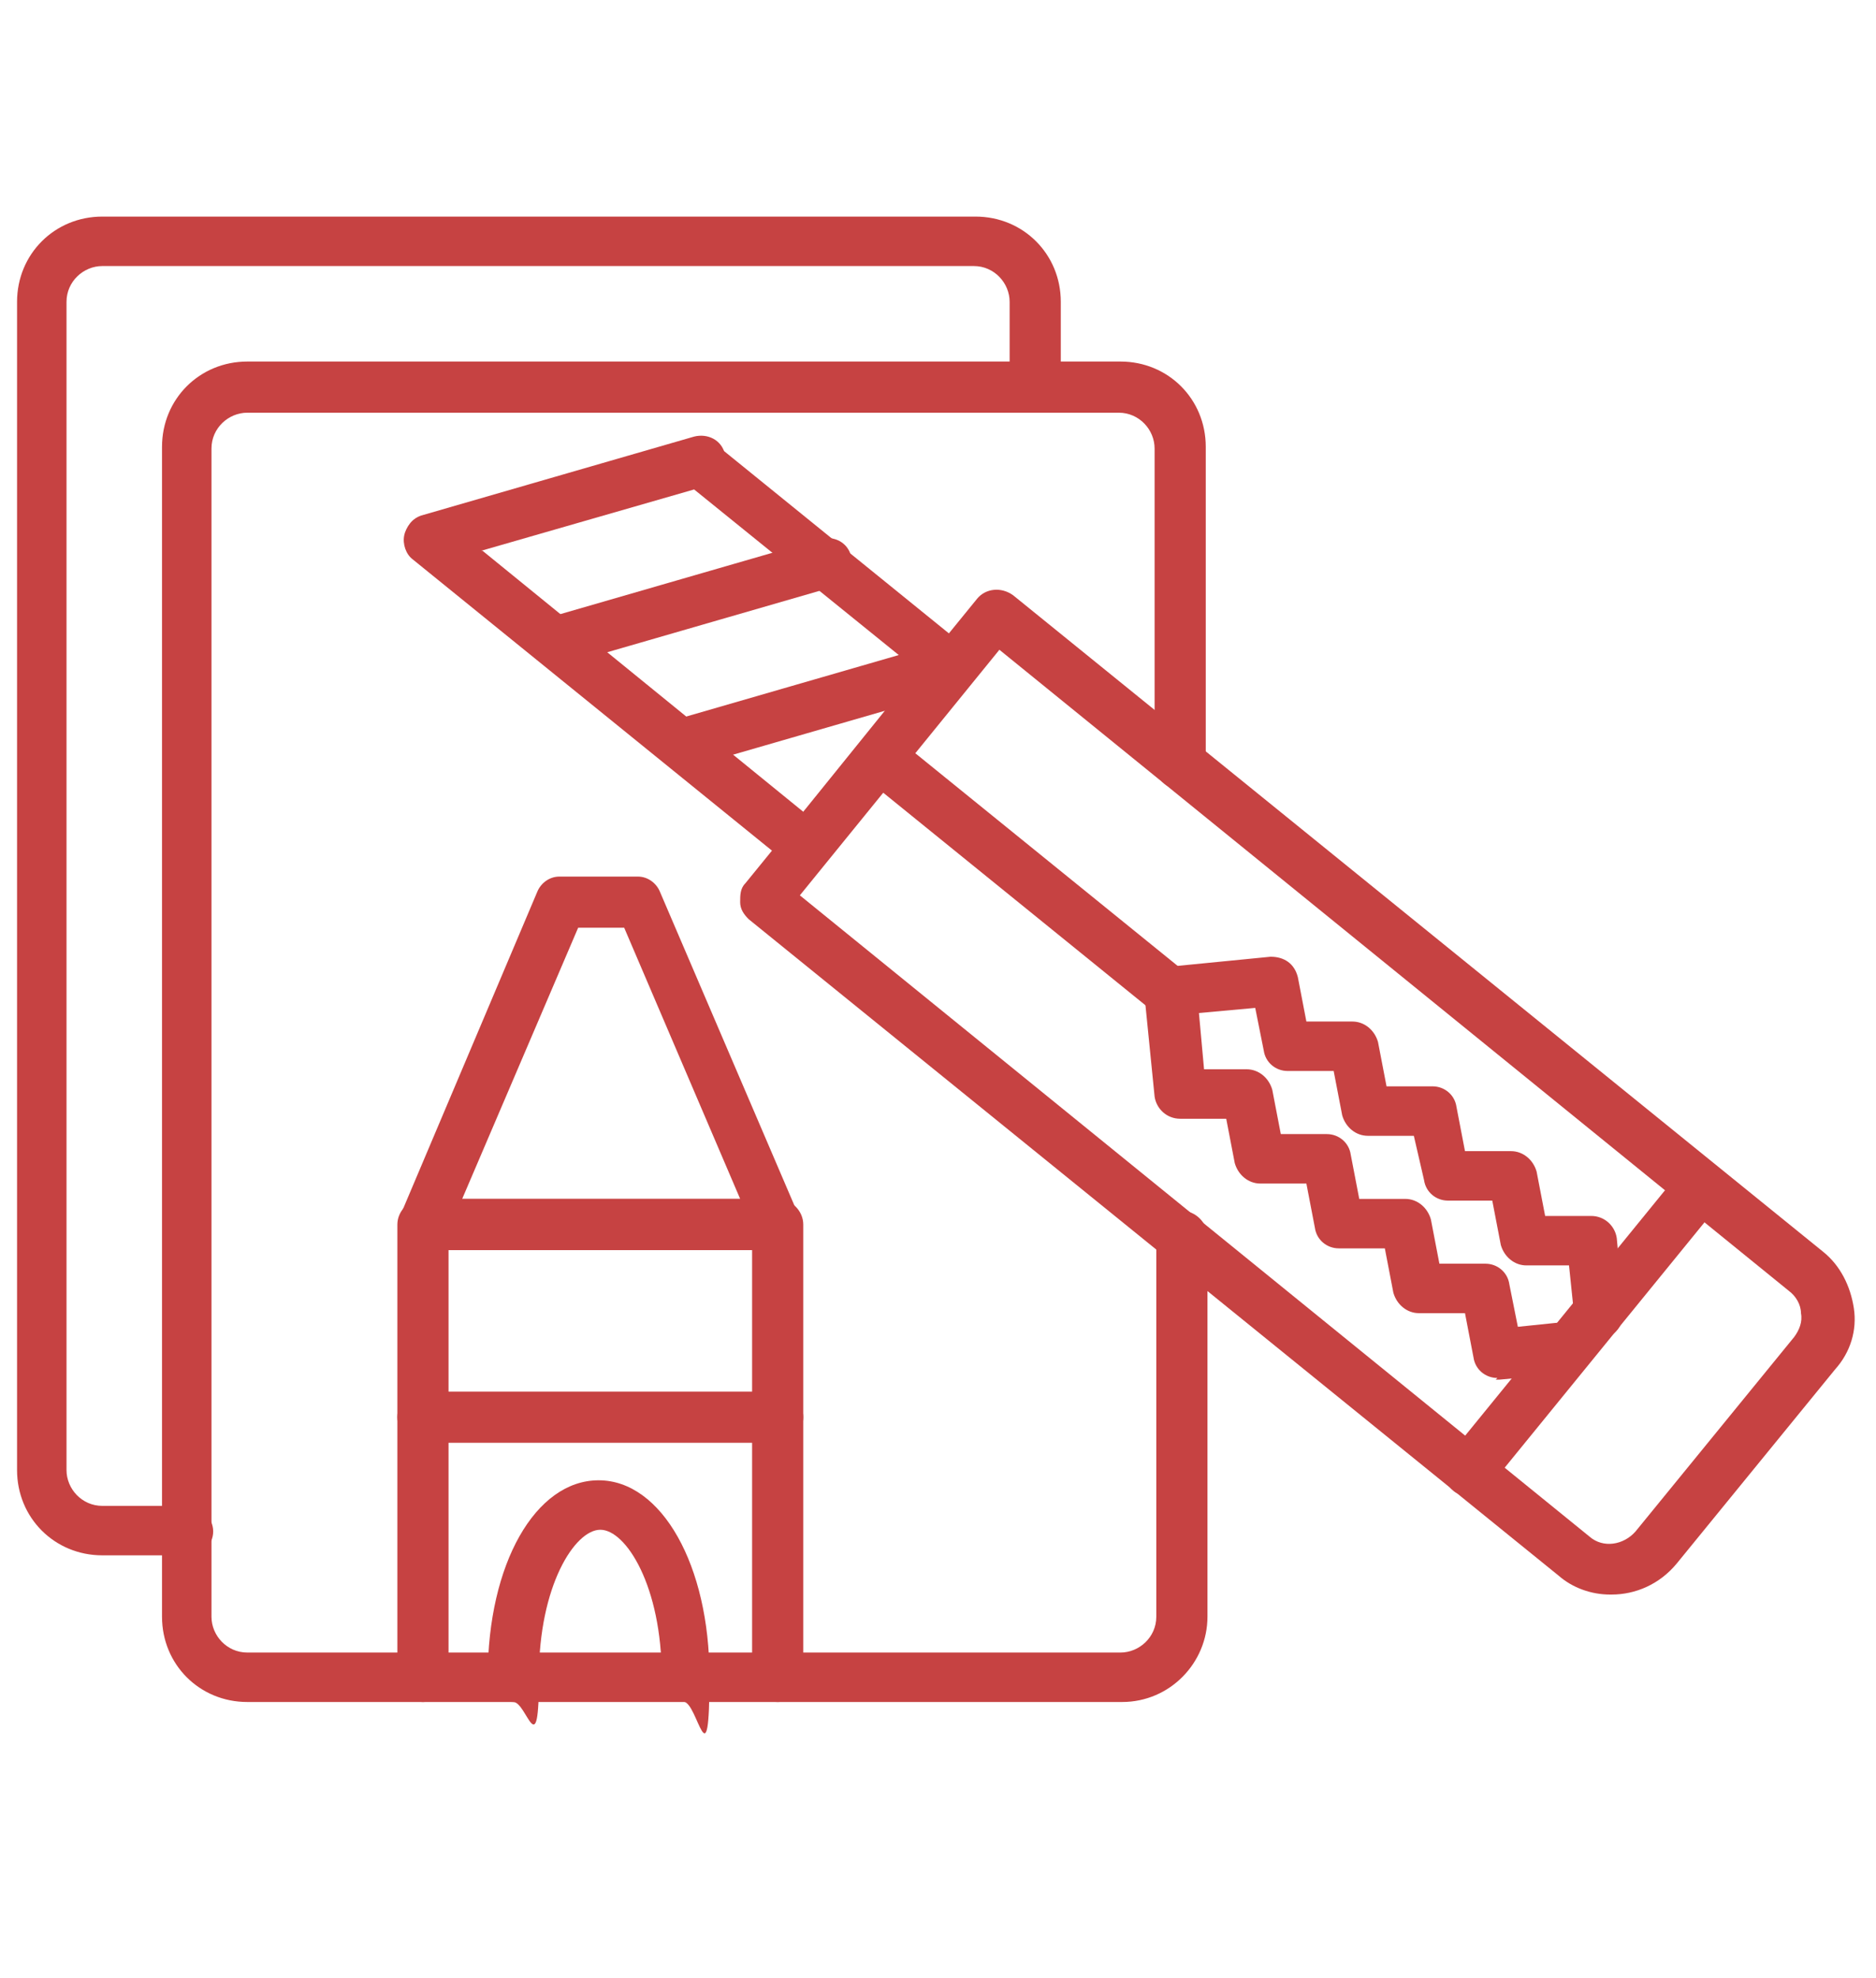
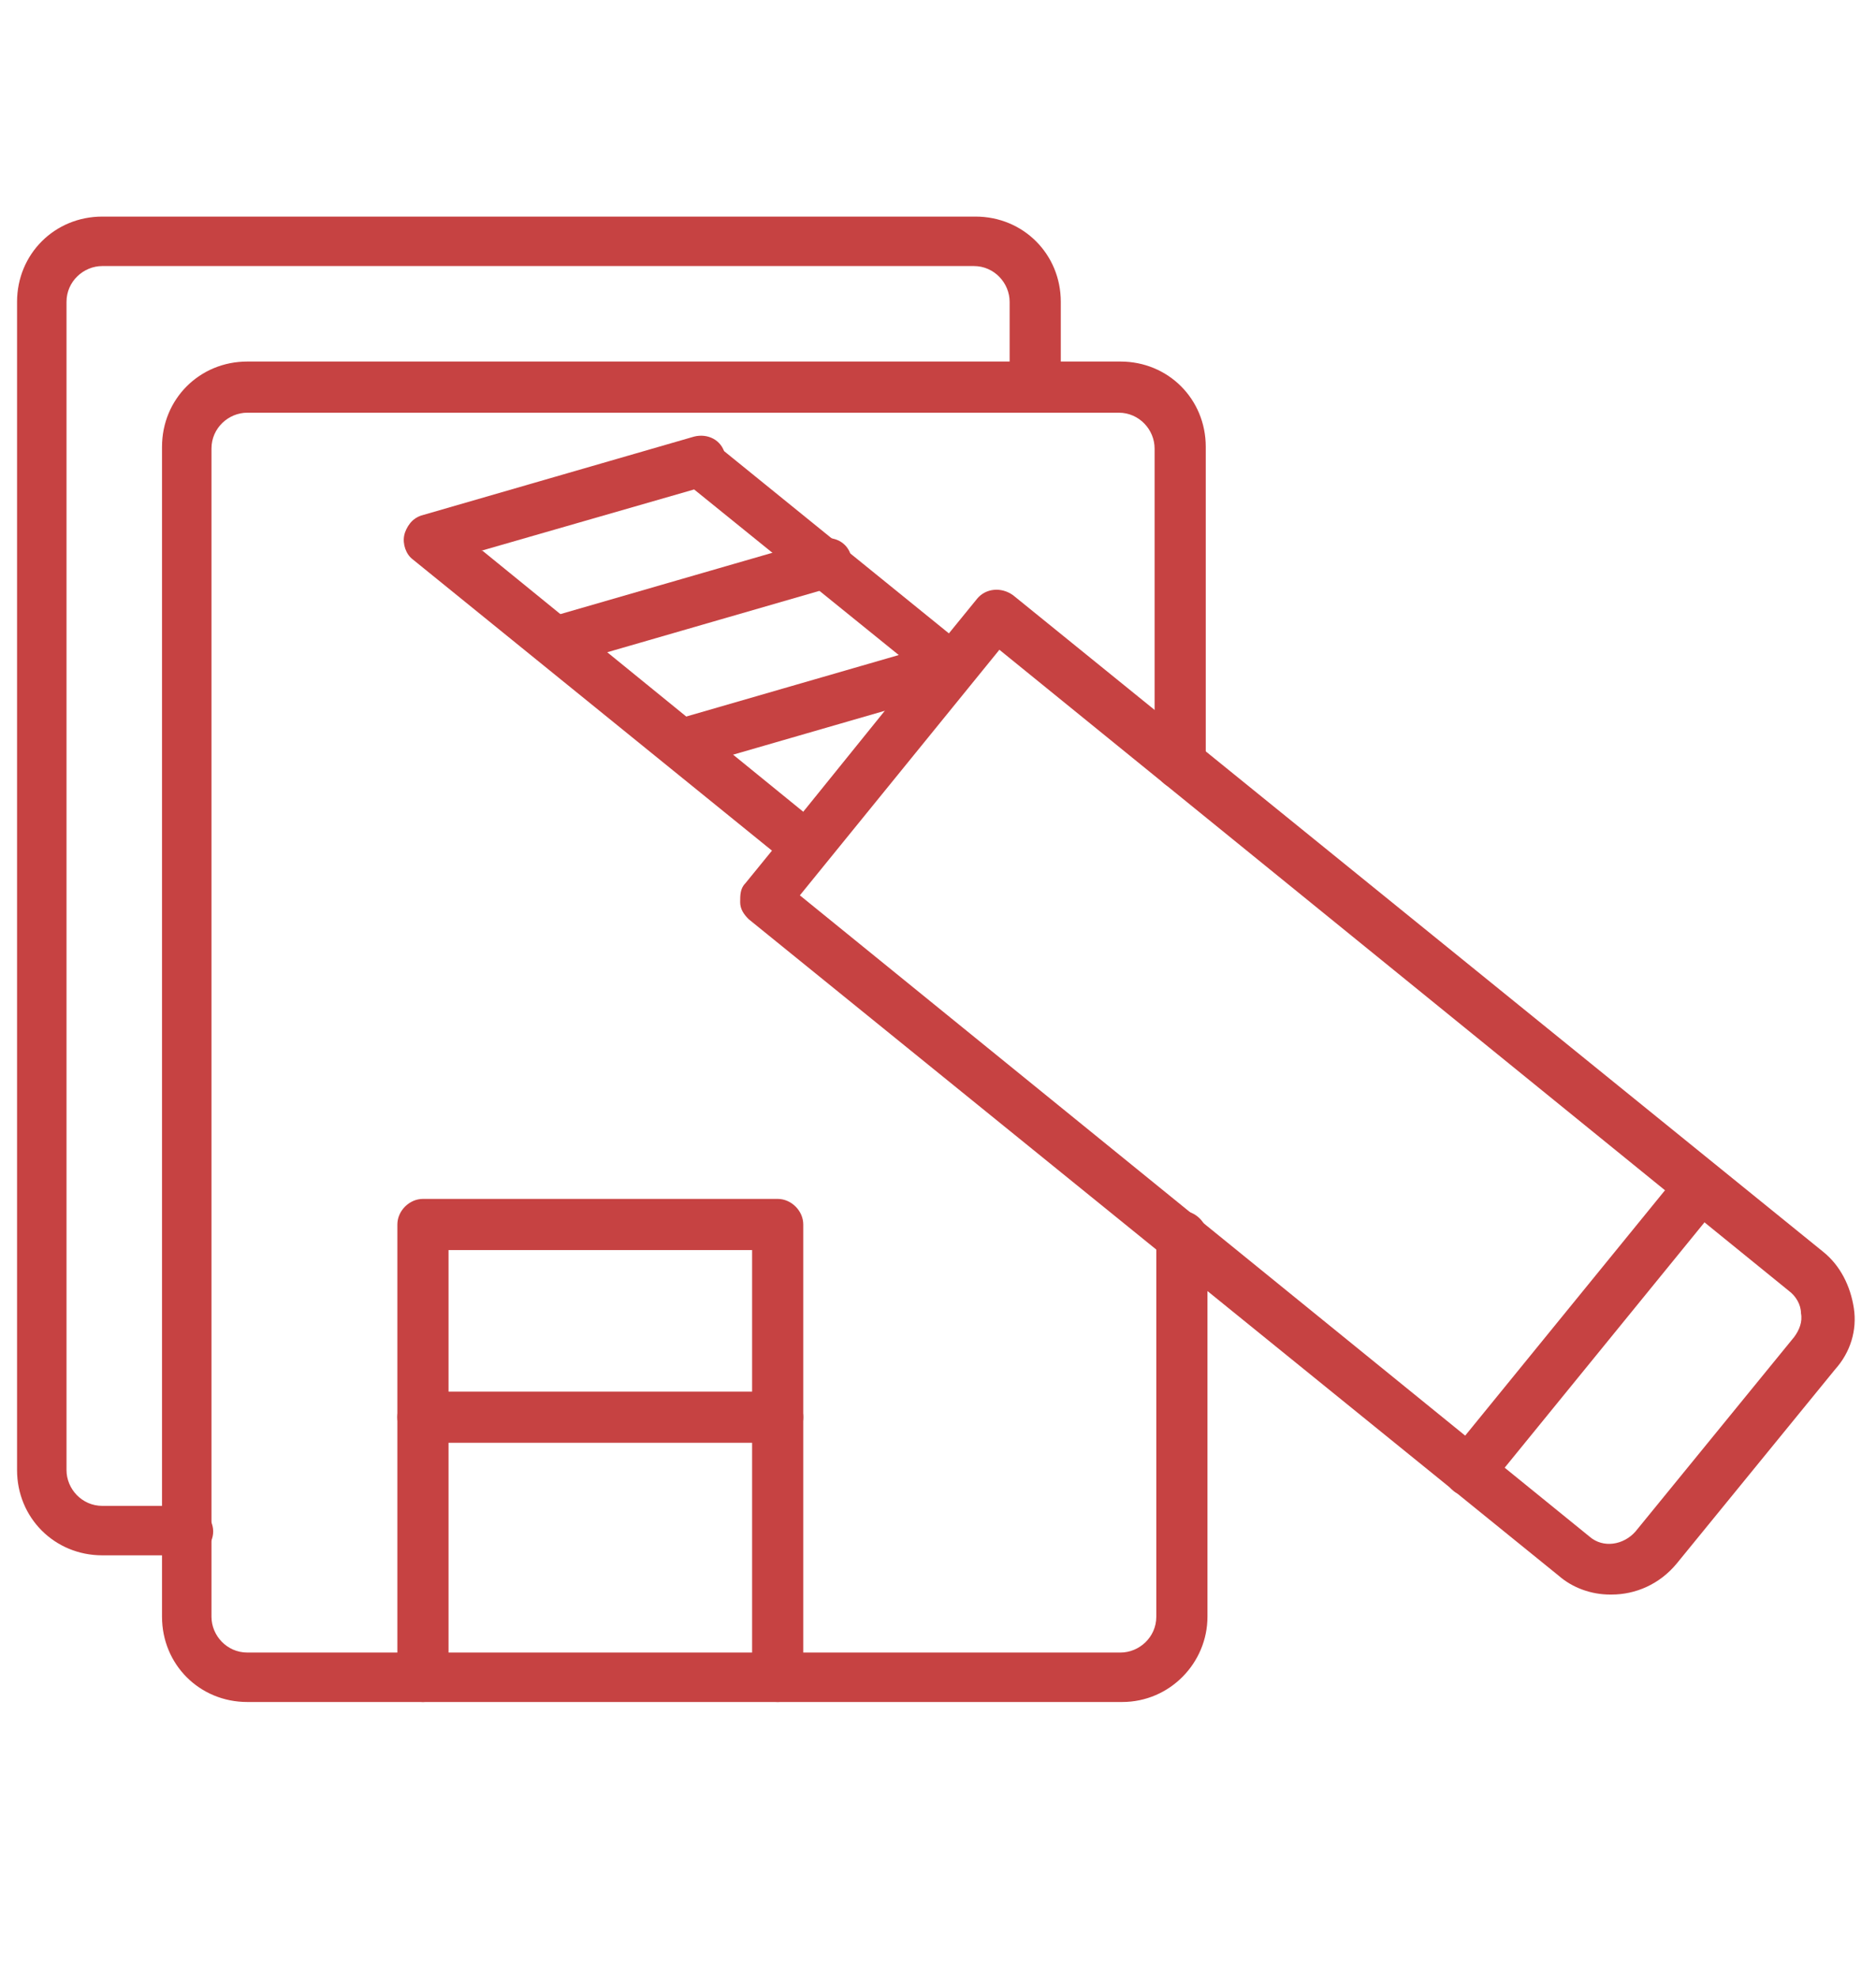
<svg xmlns="http://www.w3.org/2000/svg" viewBox="0 0 110 116" version="1.1" id="Layer_1">
  <g>
    <path fill-rule="evenodd" fill="#c64242" d="M94.4,93.5c-1.1,0-2.2-.4-3-1.1l-47.5-38.5c-.3-.3-.5-.6-.5-1,0-.4,0-.8.3-1.1l13.6-16.7c.5-.6,1.4-.7,2.1-.2l47.5,38.5c1,.8,1.6,2,1.8,3.3s-.2,2.6-1.1,3.6l-9.3,11.4c-1,1.2-2.4,1.8-3.8,1.8ZM46.9,52.5l46.3,37.6c.8.7,2,.5,2.7-.3l9.3-11.4c.3-.4.5-.9.4-1.4,0-.5-.3-1-.7-1.3l-46.3-37.6-11.7,14.4Z" />
    <path fill-rule="evenodd" fill="#c64242" d="M86.1,87.7c-.3,0-.7-.1-.9-.3-.6-.5-.7-1.4-.2-2.1l13.6-16.7c.5-.6,1.4-.7,2.1-.2.6.5.7,1.4.2,2.1l-13.6,16.7c-.3.4-.7.6-1.1.6Z" />
    <path fill-rule="evenodd" fill="#c64242" d="M47.3,51.1c-.3,0-.7-.1-.9-.3l-22.2-18c-.4-.3-.6-.9-.5-1.4.1-.5.5-1,1-1.1l15.9-4.6c.5-.1,1,0,1.3.3l14.8,12c.3.3.5.6.5,1s0,.8-.3,1.1l-8.6,10.5c-.3.3-.6.5-1,.5h-.2ZM28.3,32.3l18.8,15.3,6.7-8.3-13.1-10.6-12.5,3.6Z" />
    <path fill-rule="evenodd" fill="#c64242" d="M25.2,33.1c-.6,0-1.2-.4-1.4-1.1-.2-.8.2-1.6,1-1.8l15.9-4.6c.8-.2,1.6.2,1.8,1,.2.8-.2,1.6-1,1.8l-15.9,4.6c-.2,0-.3,0-.4,0Z" />
-     <path fill-rule="evenodd" fill="#c64242" d="M87.8,80.8c-.7,0-1.3-.5-1.4-1.2l-.5-2.6h-2.7c-.7,0-1.3-.5-1.5-1.2l-.5-2.6h-2.7c-.7,0-1.3-.5-1.4-1.2l-.5-2.6h-2.7c-.7,0-1.3-.5-1.5-1.2l-.5-2.6h-2.7c-.8,0-1.4-.6-1.5-1.3l-.6-6c0-.4,0-.8.3-1.1.2-.3.6-.5,1-.5l6.1-.6c.8,0,1.4.4,1.6,1.2l.5,2.6h2.7c.7,0,1.3.5,1.5,1.2l.5,2.6h2.7c.7,0,1.3.5,1.4,1.2l.5,2.6h2.7c.7,0,1.3.5,1.5,1.2l.5,2.6h2.7c.8,0,1.4.6,1.5,1.3l.4,4.3c0,.8-.5,1.5-1.3,1.6-.1,0-.3,0-.4,0,0,.1,0,.2,0,.4,0,.8-.5,1.5-1.3,1.6l-4.3.4c0,0-.1,0-.2,0ZM84.4,74.1h2.7c.7,0,1.3.5,1.4,1.2l.5,2.5,2.9-.3c.1,0,.3,0,.4,0,0-.1,0-.2,0-.4l-.3-2.9h-2.5c-.7,0-1.3-.5-1.5-1.2l-.5-2.6h-2.6c-.7,0-1.3-.5-1.4-1.2l-.6-2.6h-2.7c-.7,0-1.3-.5-1.5-1.2l-.5-2.6h-2.7c-.7,0-1.3-.5-1.4-1.2l-.5-2.5-3.3.3.3,3.3h2.5c.7,0,1.3.5,1.5,1.2l.5,2.6h2.7c.7,0,1.3.5,1.4,1.2l.5,2.6h2.7c.7,0,1.3.5,1.5,1.2l.5,2.6Z" />
-     <path fill-rule="evenodd" fill="#c64242" d="M68.5,59.6c-.3,0-.7-.1-.9-.3l-16.9-13.7c-.6-.5-.7-1.4-.2-2.1.5-.6,1.4-.7,2.1-.2l16.9,13.7c.6.5.7,1.4.2,2.1-.3.3-.7.5-1.1.5Z" />
    <path fill-rule="evenodd" fill="#c64242" d="M32.6,39.1c-.6,0-1.2-.4-1.4-1.1-.2-.8.2-1.6,1-1.8l15.9-4.6c.8-.2,1.6.2,1.8,1,.2.8-.2,1.6-1,1.8l-15.9,4.6c-.1,0-.3,0-.4,0Z" />
    <path fill-rule="evenodd" fill="#c64242" d="M40,45.1c-.6,0-1.2-.4-1.4-1.1-.2-.8.2-1.6,1-1.8l15.9-4.6c.8-.2,1.6.2,1.8,1,.2.8-.2,1.6-1,1.8l-15.9,4.6c-.2,0-.3,0-.4,0Z" />
  </g>
  <g>
    <g>
      <path fill-rule="evenodd" fill="#c64242" d="M65.7,99.8H14.5c-2.8,0-5-2.2-5-5V26.2c0-2.8,2.2-5,5-5h51.2c2.8,0,5,2.2,5,5v18.6c0,.8-.7,1.5-1.5,1.5s-1.5-.7-1.5-1.5v-18.5c0-1.1-.9-2.1-2.1-2.1H14.5c-1.1,0-2.1.9-2.1,2.1v68.5c0,1.1.9,2.1,2.1,2.1h51.2c1.1,0,2.1-.9,2.1-2.1v-22.3c0-.8.7-1.5,1.5-1.5s1.5.7,1.5,1.5v22.3c0,2.7-2.2,5-5,5Z" />
      <path fill-rule="evenodd" fill="#c64242" d="M11,91.2h-5c-2.8,0-5-2.2-5-5V17.7c0-2.8,2.2-5,5-5h51.2c2.8,0,5,2.2,5,5v5c0,.8-.7,1.5-1.5,1.5s-1.5-.7-1.5-1.5v-5c0-1.1-.9-2.1-2.1-2.1H6c-1.1,0-2.1.9-2.1,2.1v68.5c0,1.1.9,2.1,2.1,2.1h5c.8,0,1.5.7,1.5,1.5s-.7,1.5-1.5,1.5Z" />
    </g>
    <path fill-rule="evenodd" fill="#c64242" d="M45.6,99.8c-.8,0-1.5-.7-1.5-1.5v-25h-17.8v25c0,.8-.7,1.5-1.5,1.5s-1.5-.7-1.5-1.5v-26.5c0-.8.7-1.5,1.5-1.5h20.8c.8,0,1.5.7,1.5,1.5v26.5c0,.8-.7,1.5-1.5,1.5Z" />
    <path fill-rule="evenodd" fill="#c64242" d="M45.6,84.6h-20.8c-.8,0-1.5-.7-1.5-1.5s.7-1.5,1.5-1.5h20.8c.8,0,1.5.7,1.5,1.5s-.7,1.5-1.5,1.5Z" />
-     <path fill-rule="evenodd" fill="#c64242" d="M45.6,73.3h-20.8c-.5,0-.9-.3-1.2-.7-.3-.4-.3-.9-.1-1.4l8-18.9c.2-.5.7-.9,1.3-.9h4.6c.6,0,1.1.4,1.3.9l8.1,18.9c.2.5.1,1-.1,1.4-.3.5-.7.7-1.2.7ZM27.1,70.3h16.3l-6.8-15.9h-2.7l-6.8,15.9Z" />
-     <path fill-rule="evenodd" fill="#c64242" d="M40.3,99.8c-.8,0-1.5-.7-1.5-1.5,0-5.3-2.1-8.6-3.6-8.6s-3.6,3.3-3.6,8.6-.7,1.5-1.5,1.5-1.5-.7-1.5-1.5c0-6.6,2.8-11.5,6.5-11.5s6.5,5,6.5,11.5-.7,1.5-1.5,1.5Z" />
  </g>
</svg>